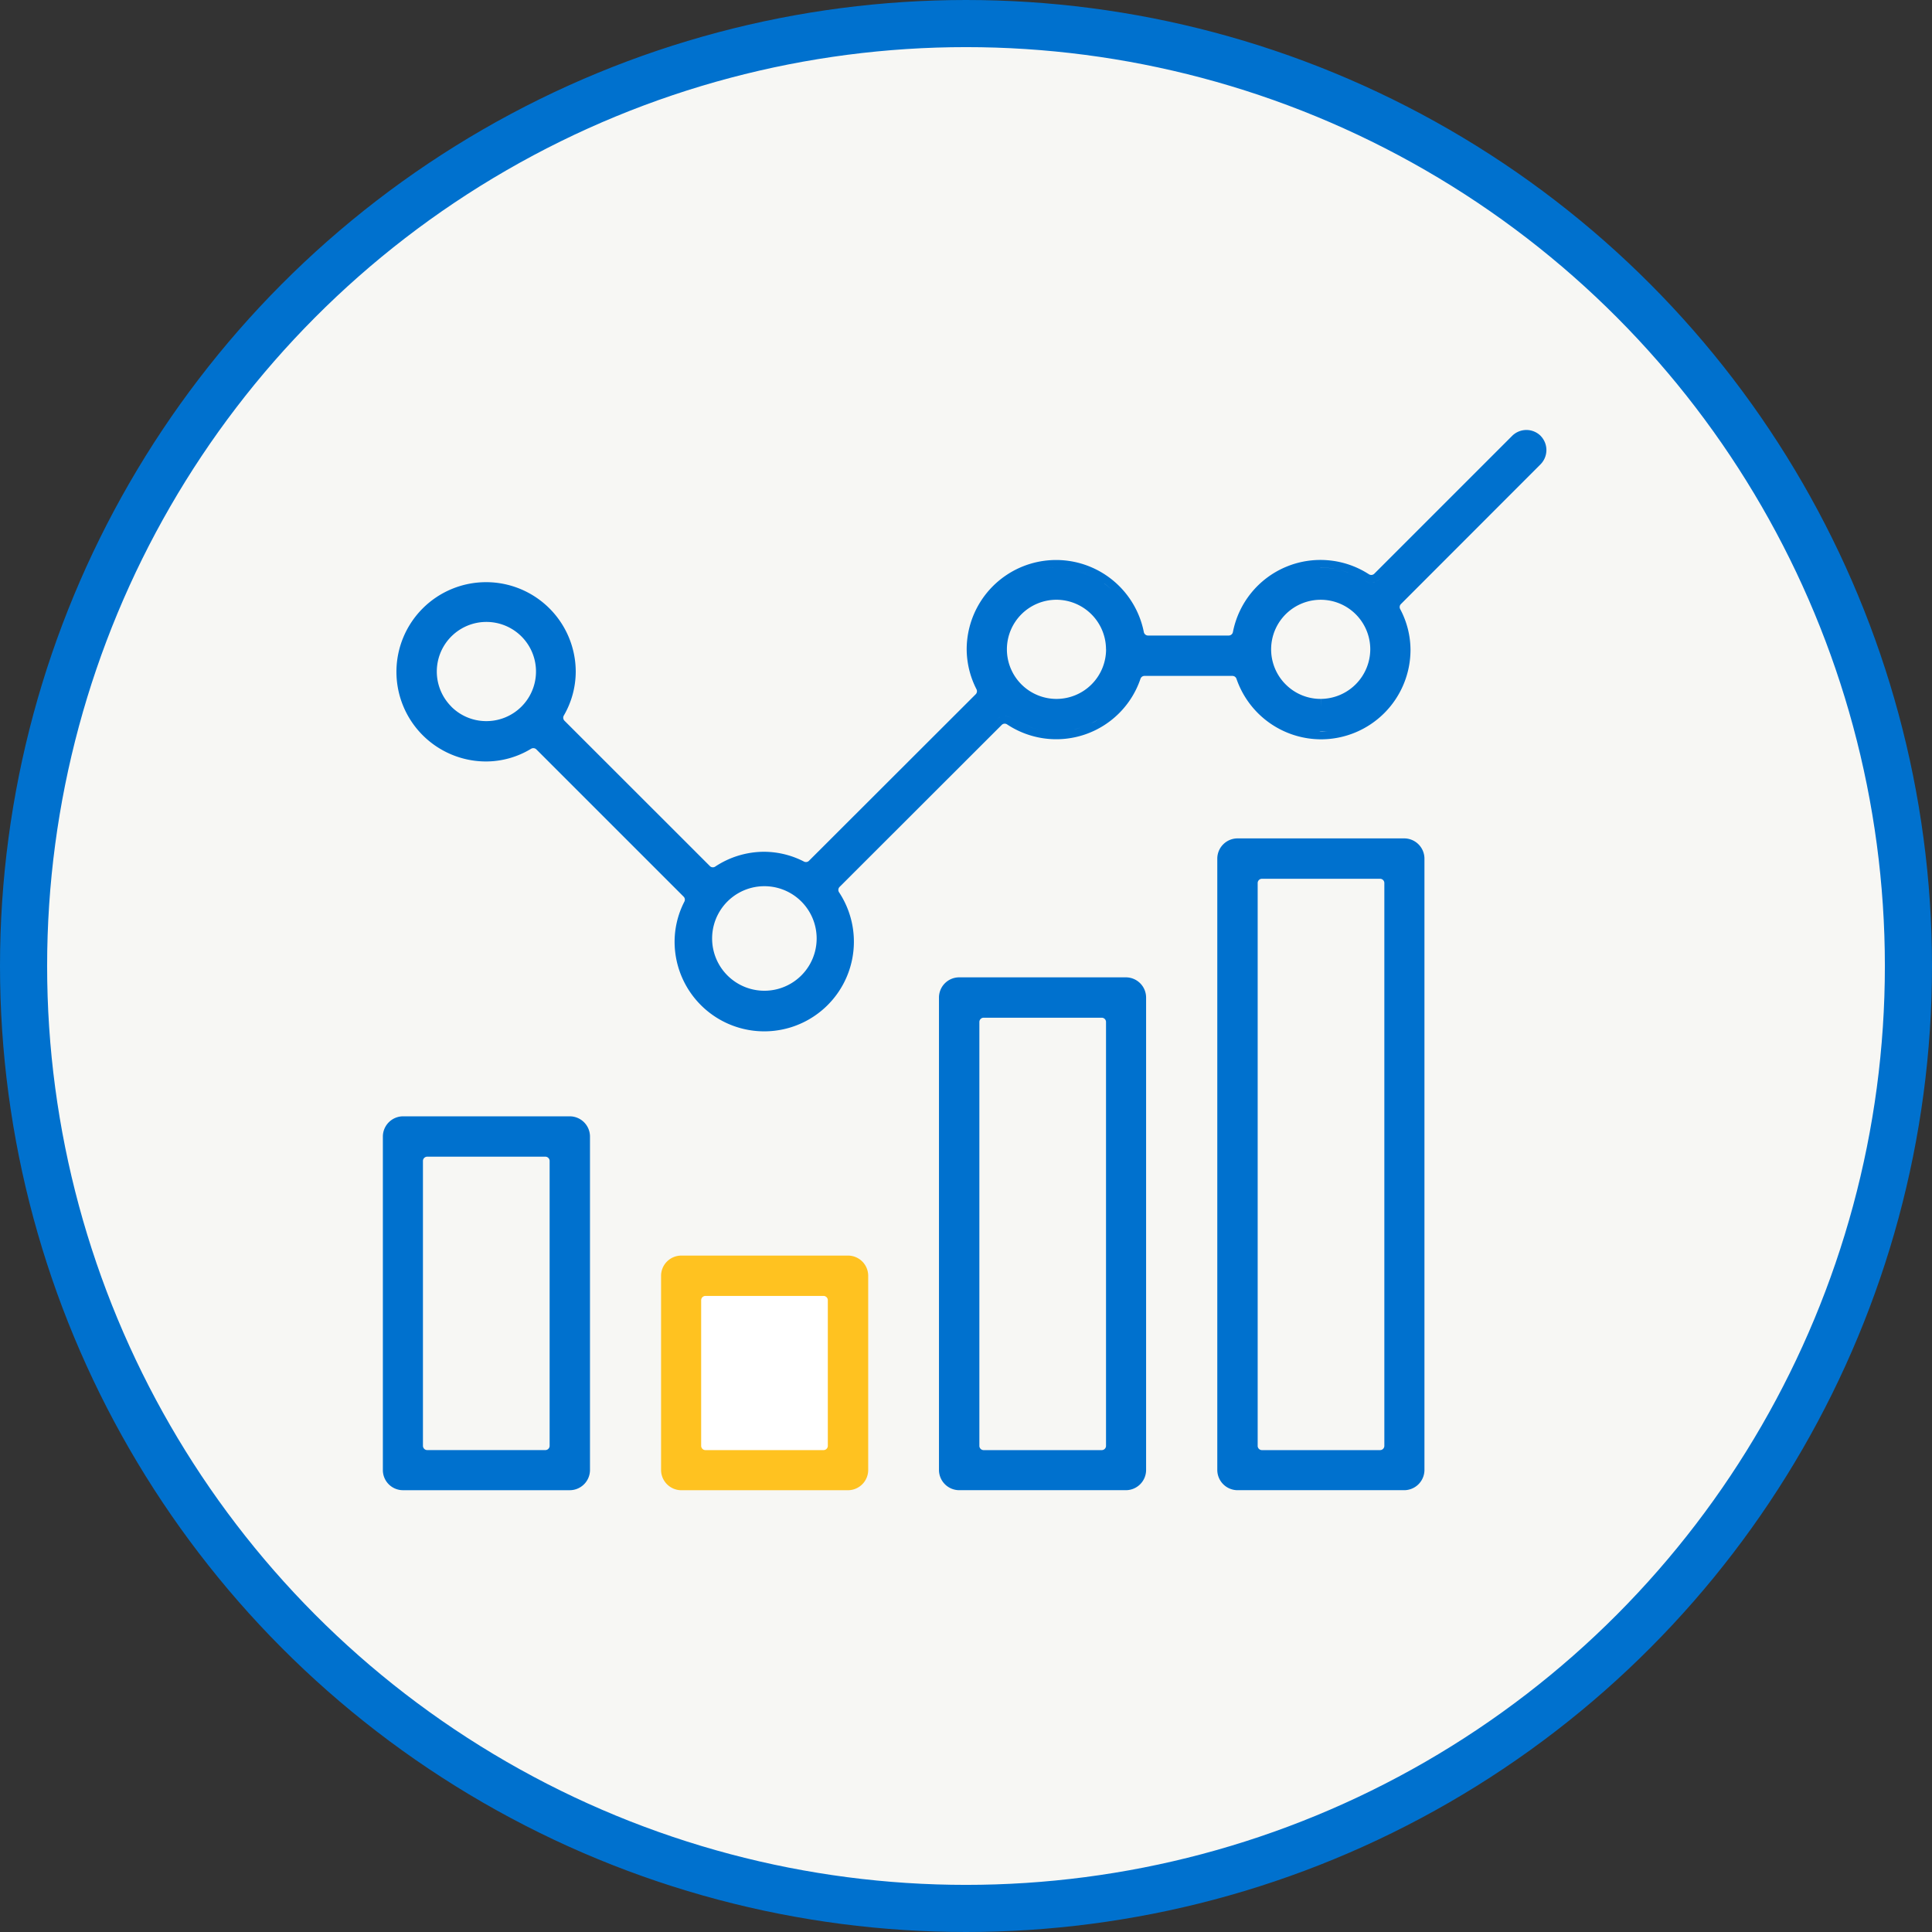
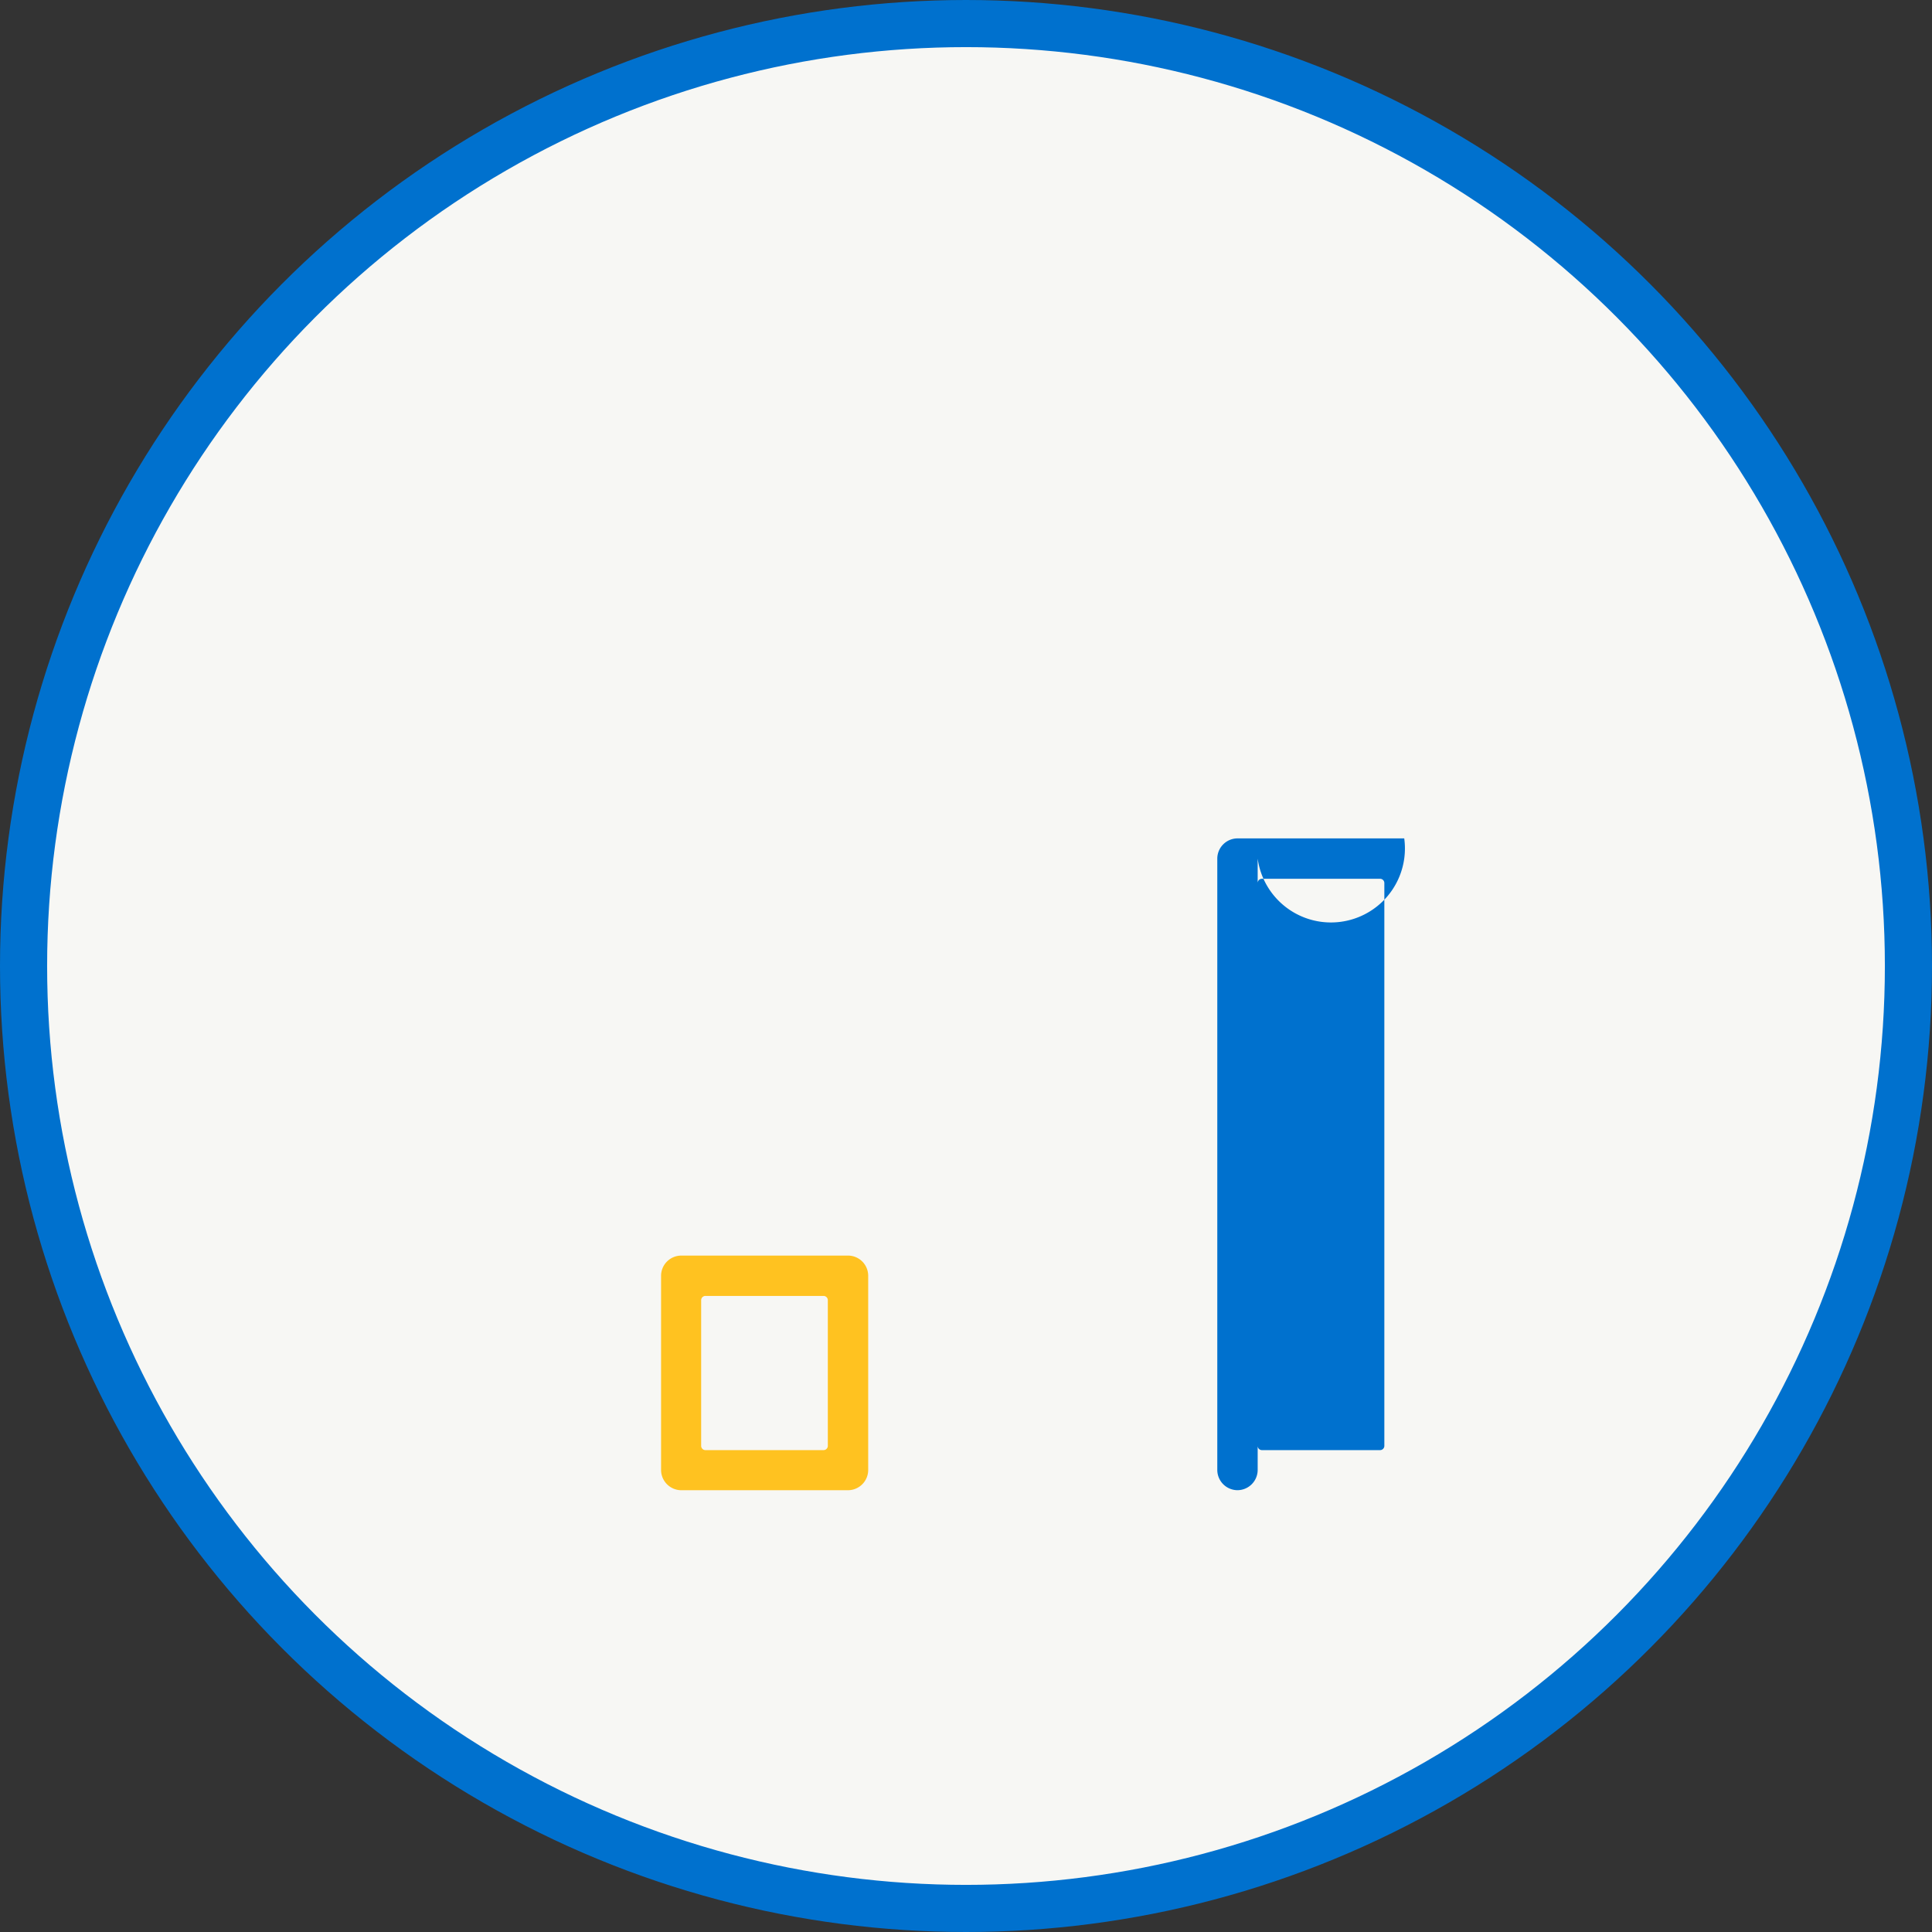
<svg xmlns="http://www.w3.org/2000/svg" width="164" height="164" viewBox="0 0 164 164">
  <rect x="0" y="0" width="164" height="164" fill="#333333" stroke="none" />
  <g id="ico-results" transform="translate(-1333.5 -676.5)">
    <circle id="Ellipse_3306" data-name="Ellipse 3306" cx="80" cy="80" r="80" transform="translate(1335.5 678.5)" fill="#f7f7f4" stroke="#0071ce" stroke-linecap="round" stroke-width="4" />
    <g id="Group_13680" data-name="Group 13680" transform="translate(1366 713)">
-       <path id="Path_48062" data-name="Path 48062" d="M885.322,644.263V631.9a.364.364,0,0,1,.363-.363h10.027a.364.364,0,0,1,.363.363v12.363a.364.364,0,0,1-.363.363H885.685A.364.364,0,0,1,885.322,644.263Z" transform="translate(-858.304 -558.03)" fill="#fff" />
-       <path id="Path_47610" data-name="Path 47610" d="M886.08,622.251H871.924a1.723,1.723,0,0,0-1.714,1.714v28.309a1.707,1.707,0,0,0,1.69,1.714h14.18a1.72,1.72,0,0,0,1.712-1.714V623.967A1.722,1.722,0,0,0,886.08,622.251Zm-1.714,3.79v24.179a.364.364,0,0,1-.363.363H873.975a.364.364,0,0,1-.363-.363V626.04a.364.364,0,0,1,.363-.363H884A.364.364,0,0,1,884.366,626.04Z" transform="translate(-870.21 -563.991)" fill="#0071ce" />
      <path id="Path_47611" data-name="Path 47611" d="M897.79,628.113H883.634a1.718,1.718,0,0,0-1.714,1.712v16.491a1.723,1.723,0,0,0,1.712,1.714l14.156,0a1.722,1.722,0,0,0,1.714-1.712V629.825A1.716,1.716,0,0,0,897.79,628.113Zm-12.468,16.15V631.9a.364.364,0,0,1,.363-.363h10.027a.364.364,0,0,1,.363.363v12.363a.364.364,0,0,1-.363.363H885.685A.364.364,0,0,1,885.322,644.263Z" transform="translate(-858.304 -558.031)" fill="#ffc220" />
-       <path id="Path_47612" data-name="Path 47612" d="M909.487,616.4H895.331a1.716,1.716,0,0,0-1.714,1.71v40.109a1.723,1.723,0,0,0,1.714,1.714l14.154,0a1.72,1.72,0,0,0,1.714-1.712V618.115A1.718,1.718,0,0,0,909.487,616.4Zm-12.441,39.766V620.19a.363.363,0,0,1,.363-.363h10.025a.363.363,0,0,1,.363.363v35.979a.363.363,0,0,1-.363.363H897.409A.363.363,0,0,1,897.046,656.169Z" transform="translate(-846.411 -569.937)" fill="#0071ce" />
-       <path id="Path_47613" data-name="Path 47613" d="M921.2,610.553H907.043a1.722,1.722,0,0,0-1.712,1.714v51.9a1.723,1.723,0,0,0,1.712,1.714H921.2a1.724,1.724,0,0,0,1.716-1.714v-51.9A1.723,1.723,0,0,0,921.2,610.553Zm-12.441,51.565V614.344a.363.363,0,0,1,.363-.363h10.027a.363.363,0,0,1,.363.363v47.773a.364.364,0,0,1-.363.363H909.121A.364.364,0,0,1,908.758,662.117Z" transform="translate(-834.5 -575.885)" fill="#0071ce" />
-       <path id="Path_47614" data-name="Path 47614" d="M967.946,593.906a.665.665,0,0,0-.051-.057,1.716,1.716,0,0,0-2.406.012l-11.7,11.7a.362.362,0,0,1-.258.107.373.373,0,0,1-.2-.058,7.572,7.572,0,0,0-11.546,4.907.363.363,0,0,1-.357.294h-6.847a.365.365,0,0,1-.357-.292A7.591,7.591,0,0,0,919.186,612a7.516,7.516,0,0,0,.833,3.372.364.364,0,0,1-.065.421L905.8,629.931a.357.357,0,0,1-.258.107.371.371,0,0,1-.167-.04,7.443,7.443,0,0,0-3.372-.831,7.524,7.524,0,0,0-4.163,1.258.37.37,0,0,1-.2.061.353.353,0,0,1-.254-.107l-12.341-12.336a.364.364,0,0,1-.058-.438A7.454,7.454,0,0,0,886,613.89a7.61,7.61,0,1,0-7.609,7.611,7.384,7.384,0,0,0,3.822-1.079.369.369,0,0,1,.444.054l12.5,12.5a.358.358,0,0,1,.066.421,7.452,7.452,0,0,0-.831,3.374,7.61,7.61,0,1,0,13.96-4.165.366.366,0,0,1,.046-.458L922.159,618.4a.36.36,0,0,1,.456-.046,7.546,7.546,0,0,0,11.324-3.872.361.361,0,0,1,.343-.244h7.46a.363.363,0,0,1,.345.244,7.608,7.608,0,0,0,7.173,5.139,7.6,7.6,0,0,0,7.6-7.615,7.419,7.419,0,0,0-.875-3.439.358.358,0,0,1,.062-.427L967.9,596.275A1.72,1.72,0,0,0,967.946,593.906Zm-.853.18a1.036,1.036,0,0,1,.351.226A1.036,1.036,0,0,0,967.092,594.085Zm-.135-.026a1.072,1.072,0,0,0-.262-.048l0,0A1.045,1.045,0,0,1,966.957,594.059Zm-.533,0c-.042.012-.087.01-.129.026C966.338,594.071,966.383,594.073,966.425,594.061Zm-20.162,20.9a4.208,4.208,0,1,1,7.182-2.983,4.228,4.228,0,0,1-4.2,4.213l-.006.645v-.645A4.172,4.172,0,0,1,946.263,614.958Zm7.557-8.7a1,1,0,0,1-.24.046A.986.986,0,0,0,953.82,606.256Zm.425-.238a1.01,1.01,0,0,1-.312.206A1.01,1.01,0,0,0,954.246,606.018Zm-.766.278a.972.972,0,0,1-.494-.145,6.96,6.96,0,0,0-1.089-.563,6.96,6.96,0,0,1,1.089.563A.992.992,0,0,0,953.479,606.3Zm-3.11-1.158a6.628,6.628,0,0,0-1.184-.1c.016,0,.032-.006.05-.006A6.869,6.869,0,0,1,950.369,605.139Zm1.2.325a6.559,6.559,0,0,0-.889-.256A6.647,6.647,0,0,1,951.567,605.464Zm-17.975,5.179a6.938,6.938,0,0,0-.385-1.273A6.938,6.938,0,0,1,933.592,610.643Zm-.575-1.654a6.413,6.413,0,0,0-.411-.76A6.413,6.413,0,0,1,933.017,608.989Zm-.7-1.16a7,7,0,0,0-.494-.6A7,7,0,0,1,932.313,607.829Zm-30.282,33.131-.046,0a4.437,4.437,0,1,1,.046,0Zm3.616-10.3a.93.93,0,0,0,.111-.022A.93.93,0,0,1,905.648,630.663Zm25.365-18.681a4.209,4.209,0,1,1-4.209-4.209A4.221,4.221,0,0,1,931.013,611.982Zm-.145-5.584a6.594,6.594,0,0,1,.581.478A6.9,6.9,0,0,0,930.867,606.4Zm-1.1-.651a6.457,6.457,0,0,1,.67.361A6.457,6.457,0,0,0,929.772,605.746Zm-.458-.212a7.117,7.117,0,0,0-.772-.242A7.117,7.117,0,0,1,929.314,605.534Zm-1.218-.361a7.209,7.209,0,0,0-1.006-.109A7.209,7.209,0,0,1,928.1,605.173Zm-1.321-.135.034,0a6.948,6.948,0,0,0-1.373.127A6.9,6.9,0,0,1,926.775,605.038ZM898.2,630.964a1.02,1.02,0,0,1-.506.151A1.02,1.02,0,0,0,898.2,630.964Zm-.6.157a.992.992,0,0,1-.24-.046A.991.991,0,0,0,897.6,631.121Zm-.355-.079a.986.986,0,0,1-.312-.208A.986.986,0,0,0,897.242,631.042Zm-21.8-14.194a4.21,4.21,0,1,1,2.977,1.228l0,.647v-.647A4.184,4.184,0,0,1,875.439,616.848Zm46.577.885a1.013,1.013,0,0,0-.314.21A1.013,1.013,0,0,1,922.016,617.734Zm.113-.03a1,1,0,0,1,.242-.048A.981.981,0,0,0,922.129,617.7Zm.337-.041a.988.988,0,0,1,.508.153,6.806,6.806,0,0,0,1.109.587,6.806,6.806,0,0,1-1.109-.587A.993.993,0,0,0,922.466,617.663Zm3.162,1.2a7.01,7.01,0,0,0,1.178.1l-.024,0A6.945,6.945,0,0,1,925.628,618.861Zm-1.206-.331a6.76,6.76,0,0,0,.877.258A6.76,6.76,0,0,1,924.422,618.53Zm5.8-.506c-.153.087-.3.169-.464.244C929.916,618.193,930.069,618.111,930.222,618.024Zm-1.482.629c-.143.042-.282.1-.427.129C928.457,618.75,928.6,618.7,928.74,618.653Zm2.374-1.246c.125-.1.256-.2.375-.307C931.37,617.213,931.238,617.3,931.113,617.407Zm16.5,1.355c.153.038.313.049.47.077C947.925,618.811,947.768,618.8,947.612,618.762Zm1.456.19a6.7,6.7,0,0,0,.8-.028c-.2.018-.407.05-.611.05C949.2,618.974,949.133,618.954,949.069,618.952Zm1.206-.061a7.1,7.1,0,0,0,1.238-.294A7.1,7.1,0,0,1,950.275,618.891Z" transform="translate(-869.628 -593.363)" fill="#0071ce" />
+       <path id="Path_47613" data-name="Path 47613" d="M921.2,610.553H907.043a1.722,1.722,0,0,0-1.712,1.714v51.9a1.723,1.723,0,0,0,1.712,1.714a1.724,1.724,0,0,0,1.716-1.714v-51.9A1.723,1.723,0,0,0,921.2,610.553Zm-12.441,51.565V614.344a.363.363,0,0,1,.363-.363h10.027a.363.363,0,0,1,.363.363v47.773a.364.364,0,0,1-.363.363H909.121A.364.364,0,0,1,908.758,662.117Z" transform="translate(-834.5 -575.885)" fill="#0071ce" />
    </g>
  </g>
</svg>